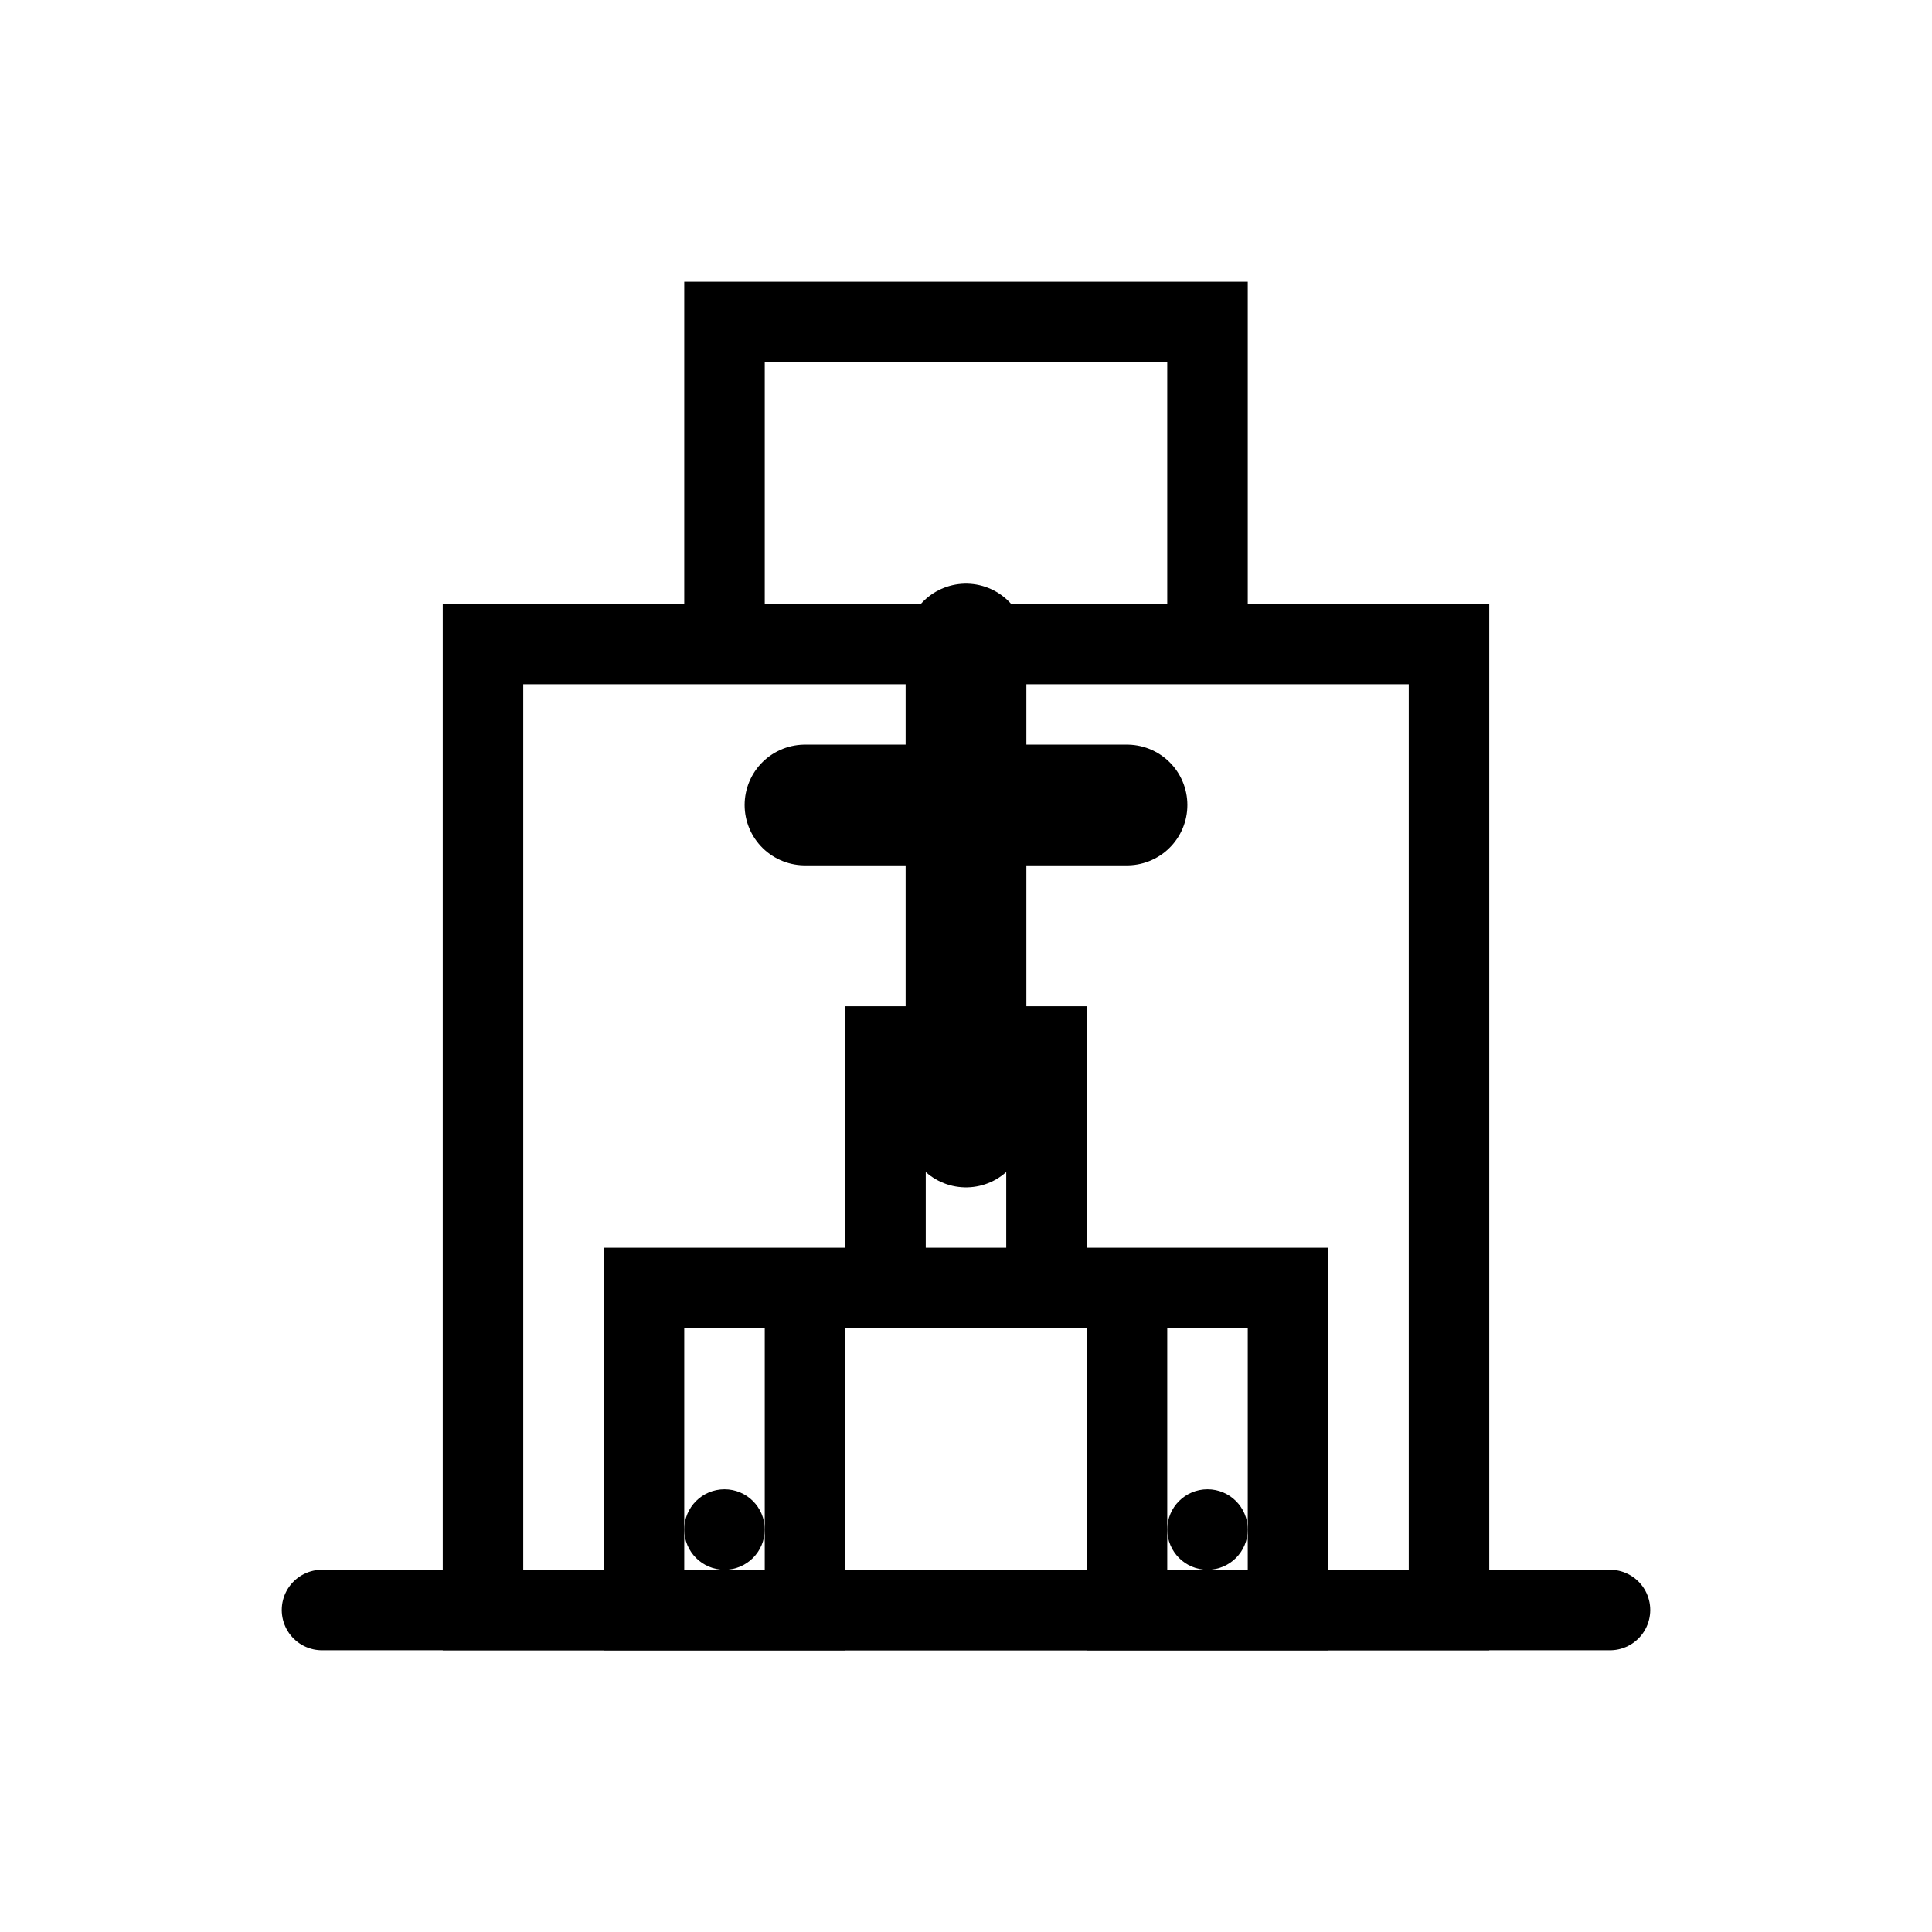
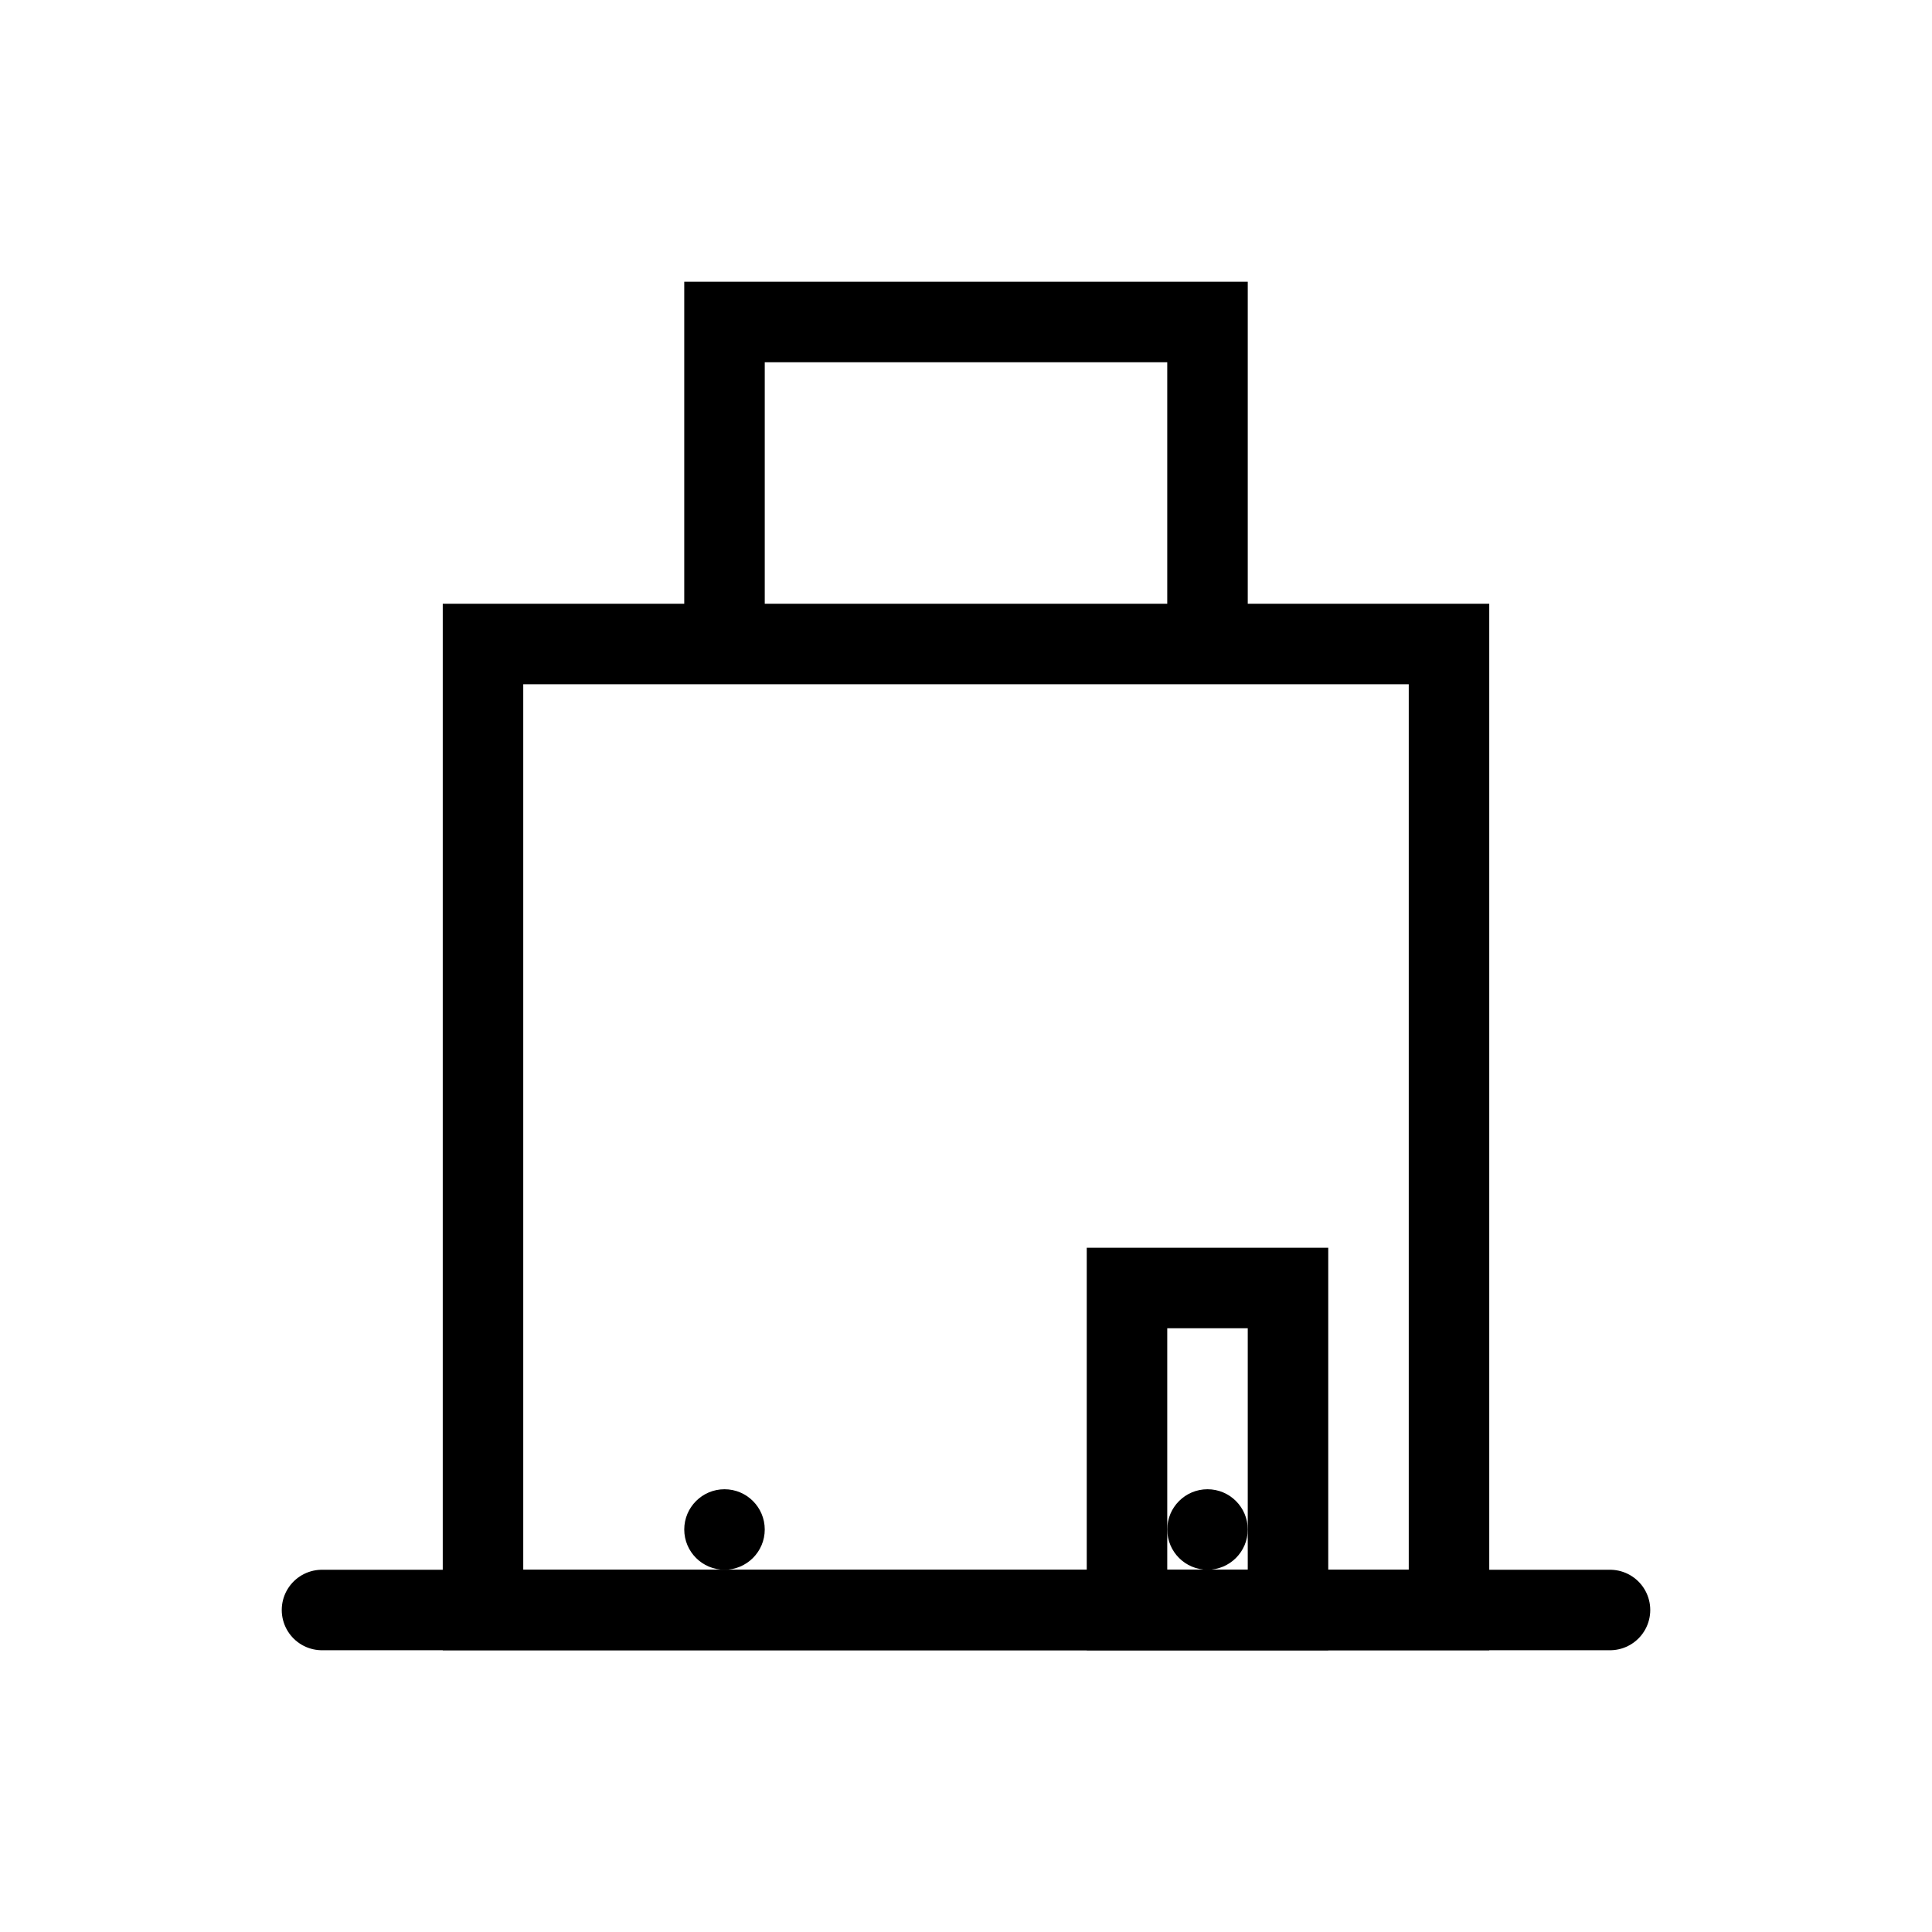
<svg xmlns="http://www.w3.org/2000/svg" viewBox="0 0 48 48">
  <rect x="12" y="16" width="24" height="24" stroke="currentColor" stroke-width="2" fill="none" />
  <path d="M18 16V8H30V16" stroke="currentColor" stroke-width="2" fill="none" />
-   <path d="M20 20H28M24 16V28" stroke="currentColor" stroke-width="3" stroke-linecap="round" />
-   <rect x="16" y="32" width="4" height="8" stroke="currentColor" stroke-width="2" fill="none" />
  <rect x="28" y="32" width="4" height="8" stroke="currentColor" stroke-width="2" fill="none" />
-   <rect x="22" y="26" width="4" height="6" stroke="currentColor" stroke-width="2" fill="none" />
  <circle cx="18" cy="38" r="1" fill="currentColor" />
  <circle cx="30" cy="38" r="1" fill="currentColor" />
  <path d="M8 40H40" stroke="currentColor" stroke-width="2" stroke-linecap="round" />
</svg>